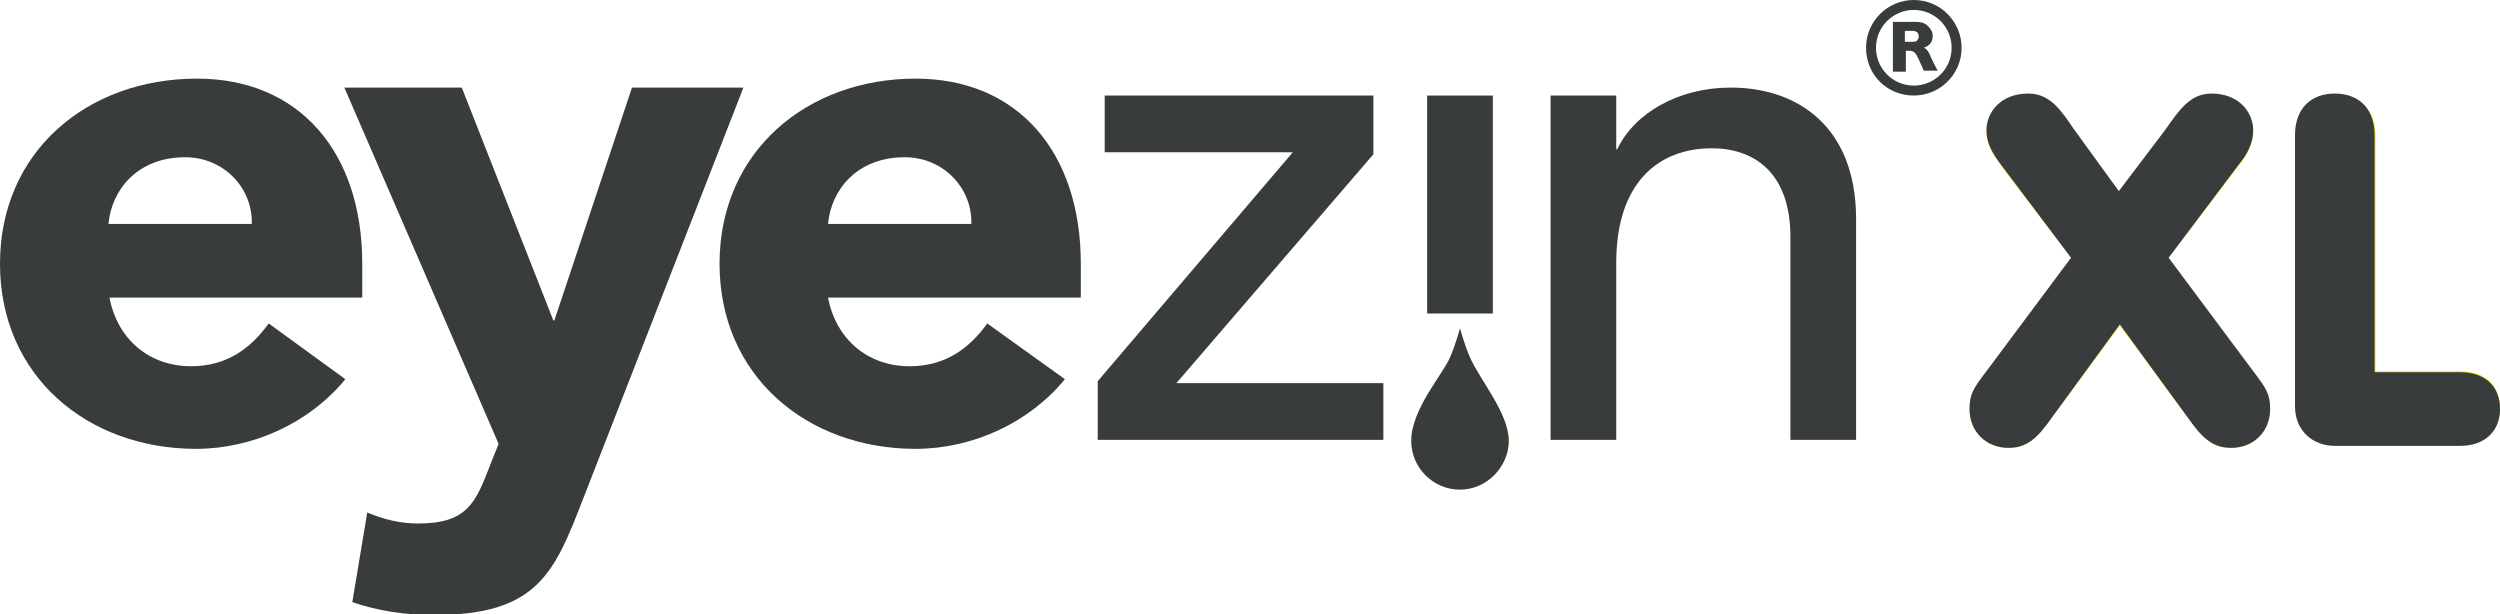
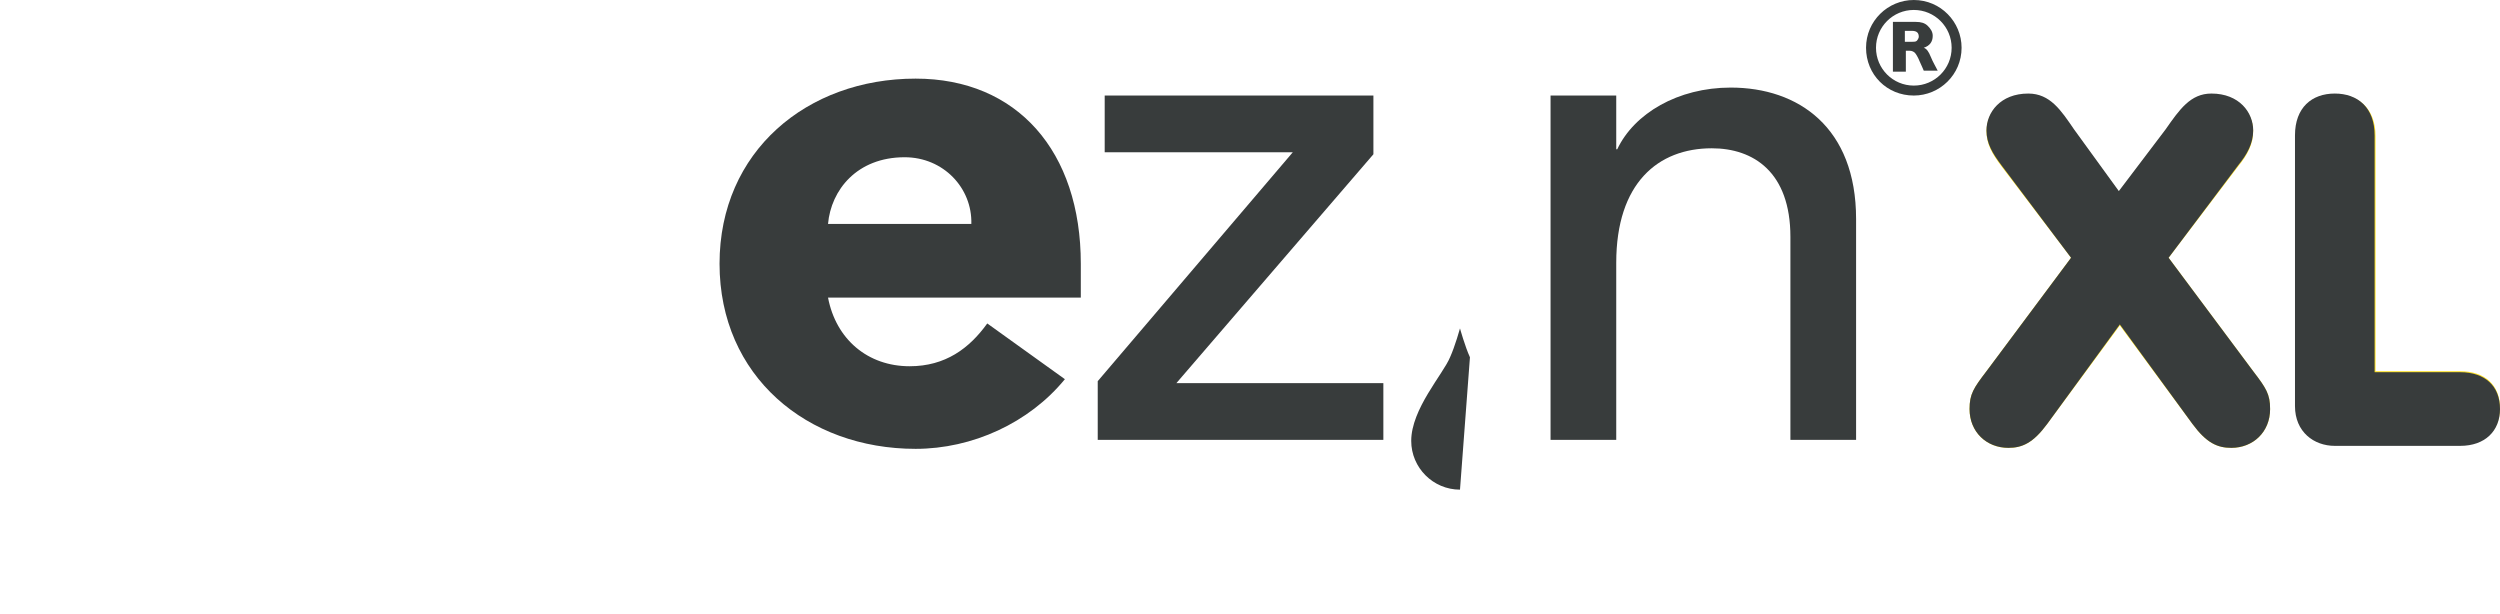
<svg xmlns="http://www.w3.org/2000/svg" enable-background="new 0 0 251.2 61.7" viewBox="0 0 251.2 61.7">
  <g fill="#383c3c">
-     <path d="m10.9 22.5c.3-3.4 2.9-6.7 7.7-6.7 3.9 0 6.8 3.1 6.7 6.7zm16.1 10c-1.8 2.5-4.2 4.3-7.8 4.3-4.2 0-7.4-2.7-8.2-6.9h25.4v-3.4c0-11.3-6.4-18.6-16.6-18.6-11 0-19.8 7.3-19.8 18.6s8.8 18.6 19.7 18.6c5.7 0 11.4-2.6 15-7z" />
-     <path d="m74.7 8.8h-11.2l-7.8 23.4h-.1l-9.2-23.4h-11.8l15.5 35.8-.8 2c-1.5 3.9-2.3 6-7.3 6-1.8 0-3.4-.4-5.1-1.1l-1.5 9c2.6.9 5.4 1.3 8.2 1.3 10.4 0 12.1-4.2 15-11.7z" />
    <path d="m83.2 22.5c.3-3.4 2.9-6.7 7.7-6.7 3.9 0 6.8 3.1 6.7 6.7zm16 10c-1.8 2.5-4.2 4.3-7.8 4.3-4.2 0-7.4-2.7-8.2-6.9h25.4v-3.4c0-11.3-6.4-18.6-16.6-18.6-10.9 0-19.7 7.3-19.7 18.6s8.8 18.6 19.7 18.6c5.7 0 11.4-2.6 15-7z" />
    <path d="m110.3 44.2h28.7v-5.7h-20.8l19.8-23v-5.9h-27v5.7h18.9l-19.6 23z" />
-     <path d="m143.4 9.6h6.6v21.9h-6.6z" />
    <path d="m155.8 44.2h6.6v-17.8c0-8 4.2-11.5 9.6-11.5 4.2 0 7.9 2.4 7.9 8.9v20.4h6.6v-22.2c0-9.2-5.8-13.2-12.6-13.2-5.3 0-9.7 2.6-11.4 6.2h-.1v-5.4h-6.6z" />
    <path d="m191.4 3.1v1.1h.7c.2 0 .4 0 .5-.1s.2-.3.2-.4c0-.4-.2-.6-.7-.6zm-1.2-.9h2.3c.5 0 .9.1 1.2.4s.5.6.5 1c0 .6-.3 1-.9 1.2.3.1.5.4.7.9s.5 1 .7 1.4h-1.4c-.1-.2-.2-.5-.4-.9-.2-.5-.4-.8-.5-.9s-.3-.2-.5-.2h-.4v2.1h-1.3z" />
    <path d="m187.5 4.8c0-2.7 2.2-4.8 4.8-4.8 2.7 0 4.8 2.2 4.8 4.8 0 2.7-2.2 4.8-4.8 4.8-2.7 0-4.8-2.1-4.8-4.8m1 0c0 2.1 1.7 3.8 3.8 3.8s3.8-1.7 3.8-3.8-1.7-3.8-3.8-3.8-3.8 1.7-3.8 3.8" />
  </g>
-   <path d="m146.7 49.1c-2.7 0-4.8-2.2-4.8-4.8 0-3.2 3.1-6.6 3.9-8.3.5-1.1.9-2.9.9-2.9s.5 1.8 1 2.9c1 2.3 3.9 5.6 3.9 8.3-.1 2.5-2.2 4.8-4.9 4.8" fill="#fde021" />
-   <path d="m146.7 49.2c-2.7 0-4.9-2.2-4.9-4.9 0-3.2 3.2-6.7 3.9-8.4.5-1.1 1-2.9 1-2.9s.5 1.8 1 2.9c1 2.3 3.9 5.6 3.9 8.4 0 2.6-2.2 4.9-4.9 4.9z" fill="#383c3c" />
+   <path d="m146.7 49.2c-2.7 0-4.9-2.2-4.9-4.9 0-3.2 3.2-6.7 3.9-8.4.5-1.1 1-2.9 1-2.9s.5 1.8 1 2.9z" fill="#383c3c" />
  <path d="m217.6 13.1c1.4-2 2.5-3.6 4.6-3.6 2.8 0 4.2 1.9 4.2 3.7 0 1.3-.6 2.4-1.5 3.5l-7 9.2 8.5 11.4c1.3 1.7 1.7 2.3 1.7 3.8 0 2.3-1.7 3.9-3.9 3.9-1.4 0-2.5-.5-3.9-2.4l-7.3-9.9-7.3 9.9c-1.4 1.9-2.5 2.4-3.9 2.4-2.2 0-3.9-1.6-3.9-3.9 0-1.5.4-2.1 1.7-3.8l8.5-11.4-7-9.2c-.9-1.2-1.5-2.2-1.5-3.5 0-1.8 1.4-3.7 4.2-3.7 2.2 0 3.2 1.7 4.6 3.6l4.5 6.2z" fill="#fde021" />
  <path d="m217.6 13c1.4-2 2.5-3.6 4.6-3.6 2.8 0 4.2 1.9 4.2 3.7 0 1.3-.6 2.4-1.5 3.5l-7 9.3 8.5 11.4c1.3 1.7 1.7 2.3 1.7 3.8 0 2.3-1.7 3.9-3.9 3.9-1.4 0-2.5-.5-3.9-2.4l-7.3-10-7.3 10c-1.4 1.9-2.5 2.4-3.9 2.4-2.2 0-3.9-1.6-3.9-3.9 0-1.5.4-2.1 1.7-3.8l8.5-11.4-7-9.3c-.9-1.2-1.5-2.2-1.5-3.5 0-1.8 1.4-3.7 4.2-3.7 2.2 0 3.3 1.7 4.6 3.6l4.5 6.2z" fill="#383c3c" />
  <path d="m230.7 13.7c0-2.8 1.7-4.2 4-4.2s4 1.4 4 4.2v23.6h8.5c2.5 0 4 1.4 4 3.7 0 2.2-1.5 3.7-4 3.7h-12.5c-2.1 0-4-1.4-4-4z" fill="#fde021" />
  <path d="m230.6 13.6c0-2.8 1.7-4.2 4-4.2s4 1.4 4 4.2v23.8h8.6c2.5 0 4 1.4 4 3.7 0 2.2-1.5 3.7-4 3.7h-12.6c-2.1 0-4-1.4-4-4z" fill="#383c3c" />
</svg>